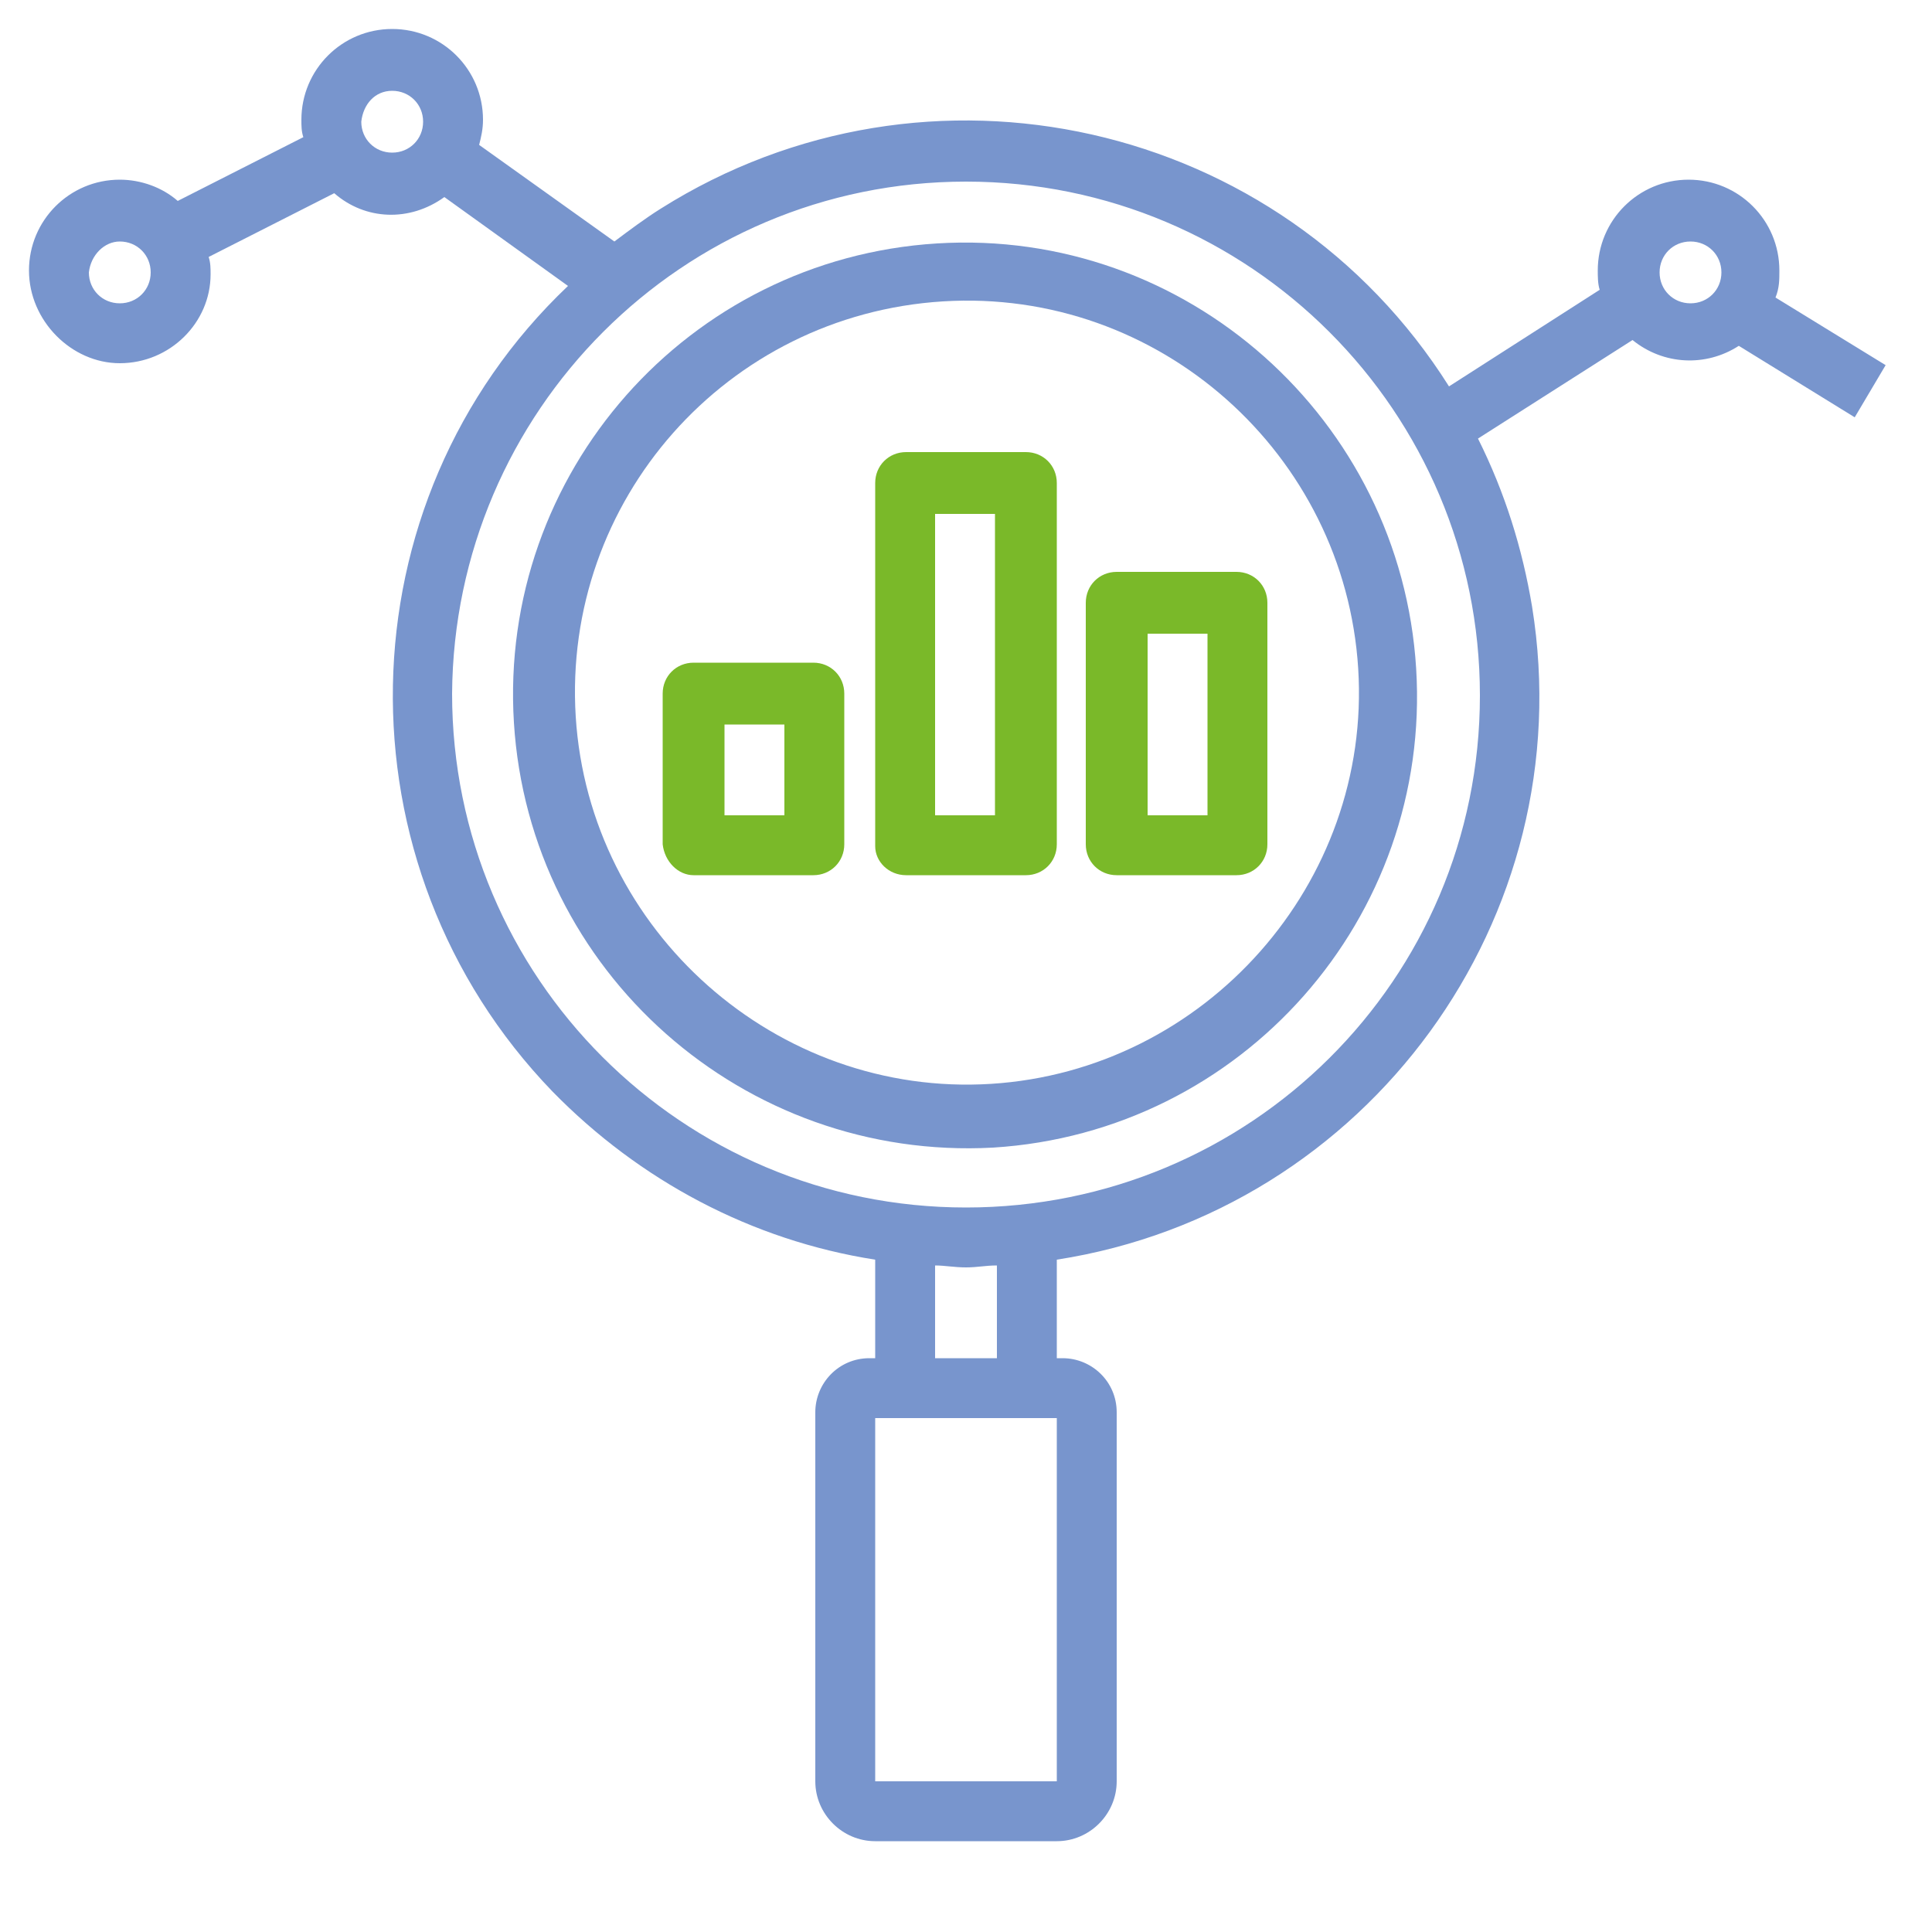
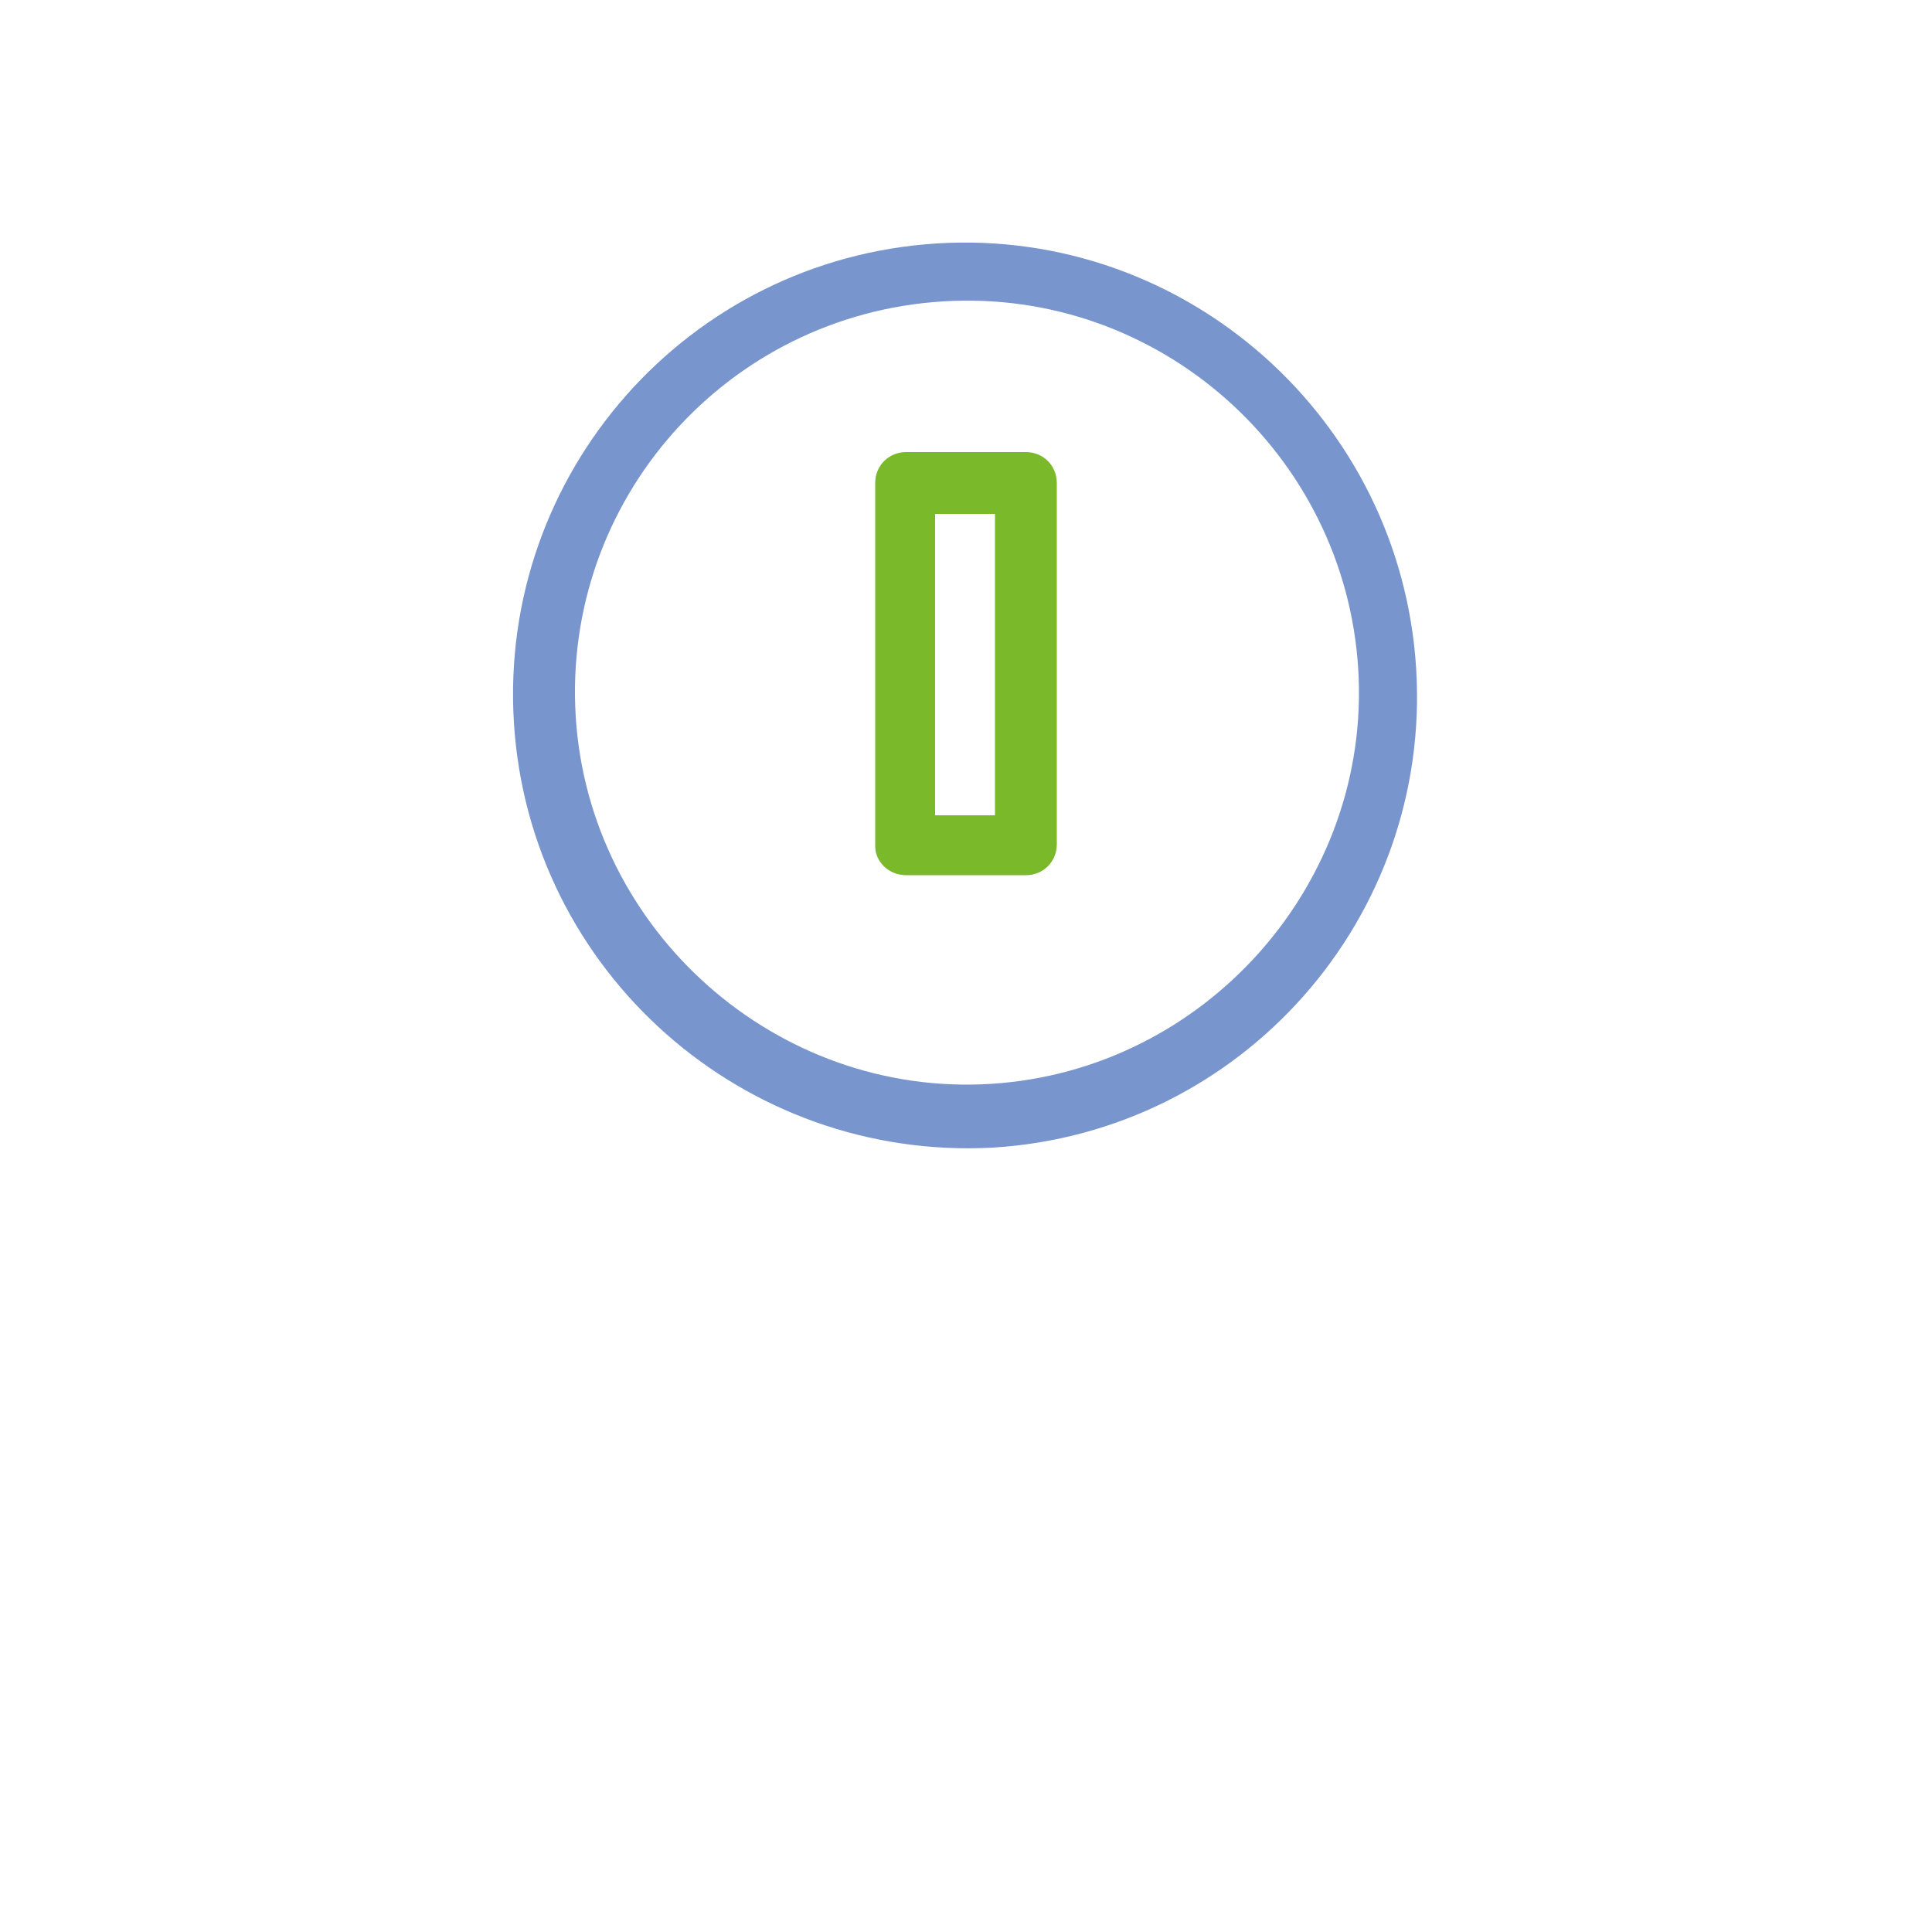
<svg xmlns="http://www.w3.org/2000/svg" version="1.1" id="Layer_1" x="0px" y="0px" viewBox="0 0 100 100" style="enable-background:new 0 0 100 100;" xml:space="preserve">
  <style type="text/css">
	.st0{fill:#7895CD;}
	.st1{fill:#7AB929;}
</style>
  <path class="st0" d="M51.4,59.4c12.9-0.8,22.7-11.9,21.9-24.8s-11.9-22.8-24.8-22c-12.9,0.8-22.7,11.9-21.9,24.8  C27.4,50.3,38.5,60.1,51.4,59.4z M48.8,15.6c11.2-0.7,20.8,7.9,21.5,19s-7.9,20.8-19,21.5s-20.8-7.9-21.5-19  C29.1,25.9,37.6,16.3,48.8,15.6z" />
-   <path class="st1" d="M35.9,45.3h6.2c0.9,0,1.6-0.7,1.6-1.6l0,0v-7.8c0-0.9-0.7-1.6-1.6-1.6l0,0h-6.2c-0.9,0-1.6,0.7-1.6,1.6l0,0v7.8  C34.4,44.6,35.1,45.3,35.9,45.3L35.9,45.3z M37.5,37.5h3.1v4.7h-3.1V37.5z" />
-   <path class="st1" d="M46.9,45.3h6.2c0.9,0,1.6-0.7,1.6-1.6l0,0V25c0-0.9-0.7-1.6-1.6-1.6l0,0h-6.2c-0.9,0-1.6,0.7-1.6,1.6l0,0v18.8  C45.3,44.6,46,45.3,46.9,45.3L46.9,45.3z M48.4,26.6h3.1v15.6h-3.1V26.6z" />
-   <path class="st1" d="M57.8,45.3H64c0.9,0,1.6-0.7,1.6-1.6l0,0V31.2c0-0.9-0.7-1.6-1.6-1.6l0,0h-6.2c-0.9,0-1.6,0.7-1.6,1.6l0,0v12.5  C56.2,44.6,56.9,45.3,57.8,45.3L57.8,45.3z M59.4,32.8h3.1v9.4h-3.1V32.8z" />
-   <path class="st0" d="M6.2,18.8c2.6,0,4.7-2.1,4.7-4.6c0-0.3,0-0.6-0.1-0.9l6.5-3.3c1.6,1.4,3.9,1.5,5.7,0.2l6.4,4.6  c-11.8,11.2-12.1,30-0.8,41.7c4.5,4.6,10.3,7.7,16.7,8.7v5.1H45c-1.6,0-2.8,1.3-2.8,2.8v19.1c0,1.7,1.4,3.1,3.1,3.1h9.4  c1.7,0,3.1-1.4,3.1-3.1V73.1c0-1.6-1.3-2.8-2.8-2.8h-0.3v-5.1c16.1-2.5,27.2-17.7,24.6-33.8c-0.5-3-1.4-5.9-2.8-8.7l8-5.1  c1.6,1.3,3.8,1.4,5.5,0.3l6,3.7l1.6-2.7l-5.7-3.5c0.2-0.5,0.2-0.9,0.2-1.4c0-2.6-2.1-4.7-4.7-4.7s-4.7,2.1-4.7,4.7  c0,0.3,0,0.7,0.1,1L75,20C66.3,6.2,48,2.1,34.2,10.8c-0.8,0.5-1.6,1.1-2.4,1.7l-7-5C24.9,7.1,25,6.7,25,6.2c0-2.6-2.1-4.7-4.7-4.7  s-4.7,2.1-4.7,4.7c0,0.3,0,0.6,0.1,0.9l-6.5,3.3c-0.8-0.7-1.9-1.1-3-1.1c-2.6,0-4.7,2.1-4.7,4.7S3.7,18.8,6.2,18.8z M87.5,12.5  c0.9,0,1.6,0.7,1.6,1.6s-0.7,1.6-1.6,1.6s-1.6-0.7-1.6-1.6S86.6,12.5,87.5,12.5z M54.7,92.2h-9.4V73.4h9.4L54.7,92.2z M48.4,70.3  v-4.8c0.5,0,1,0.1,1.6,0.1s1-0.1,1.6-0.1v4.8H48.4z M50,9.4c14.7,0,26.6,11.9,26.6,26.6S64.7,62.5,50,62.5S23.4,50.6,23.4,35.9  C23.5,21.3,35.3,9.4,50,9.4z M20.3,4.7c0.9,0,1.6,0.7,1.6,1.6s-0.7,1.6-1.6,1.6s-1.6-0.7-1.6-1.6C18.8,5.4,19.4,4.7,20.3,4.7z   M6.2,12.5c0.9,0,1.6,0.7,1.6,1.6s-0.7,1.6-1.6,1.6S4.6,15,4.6,14.1C4.7,13.2,5.4,12.5,6.2,12.5z" />
+   <path class="st1" d="M46.9,45.3h6.2c0.9,0,1.6-0.7,1.6-1.6l0,0V25c0-0.9-0.7-1.6-1.6-1.6l0,0h-6.2c-0.9,0-1.6,0.7-1.6,1.6l0,0v18.8  C45.3,44.6,46,45.3,46.9,45.3L46.9,45.3z M48.4,26.6h3.1v15.6h-3.1z" />
</svg>